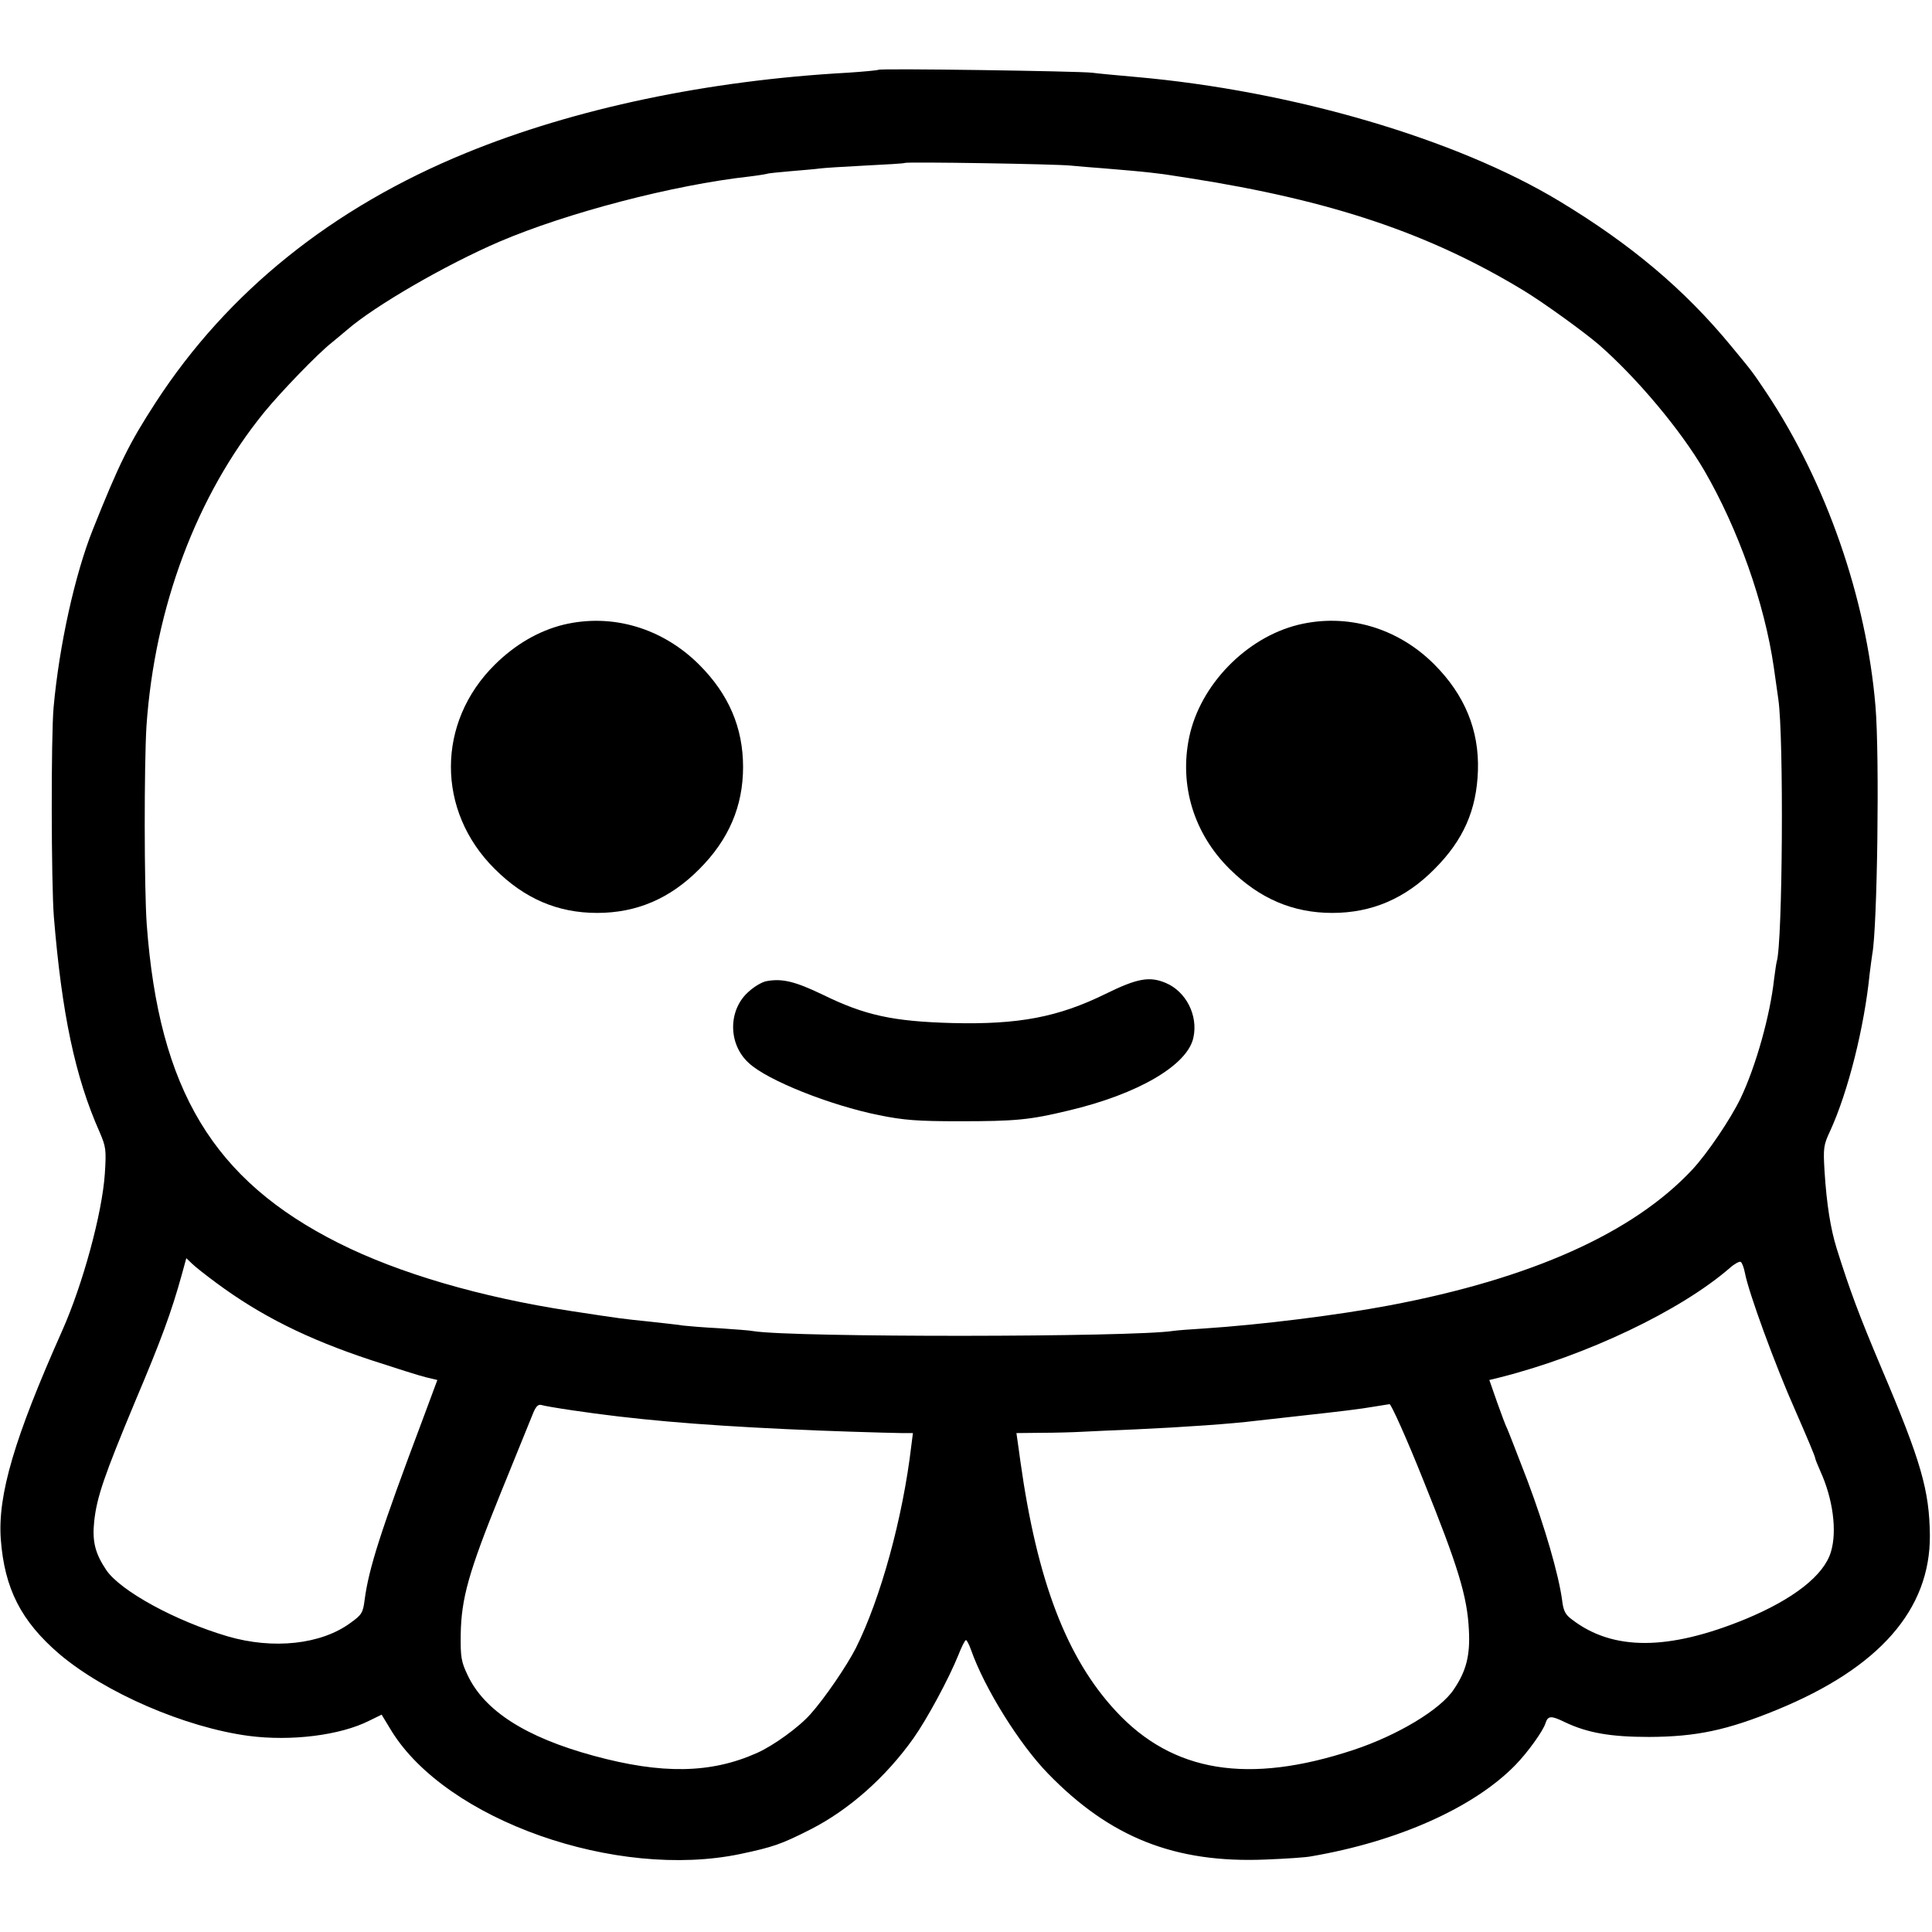
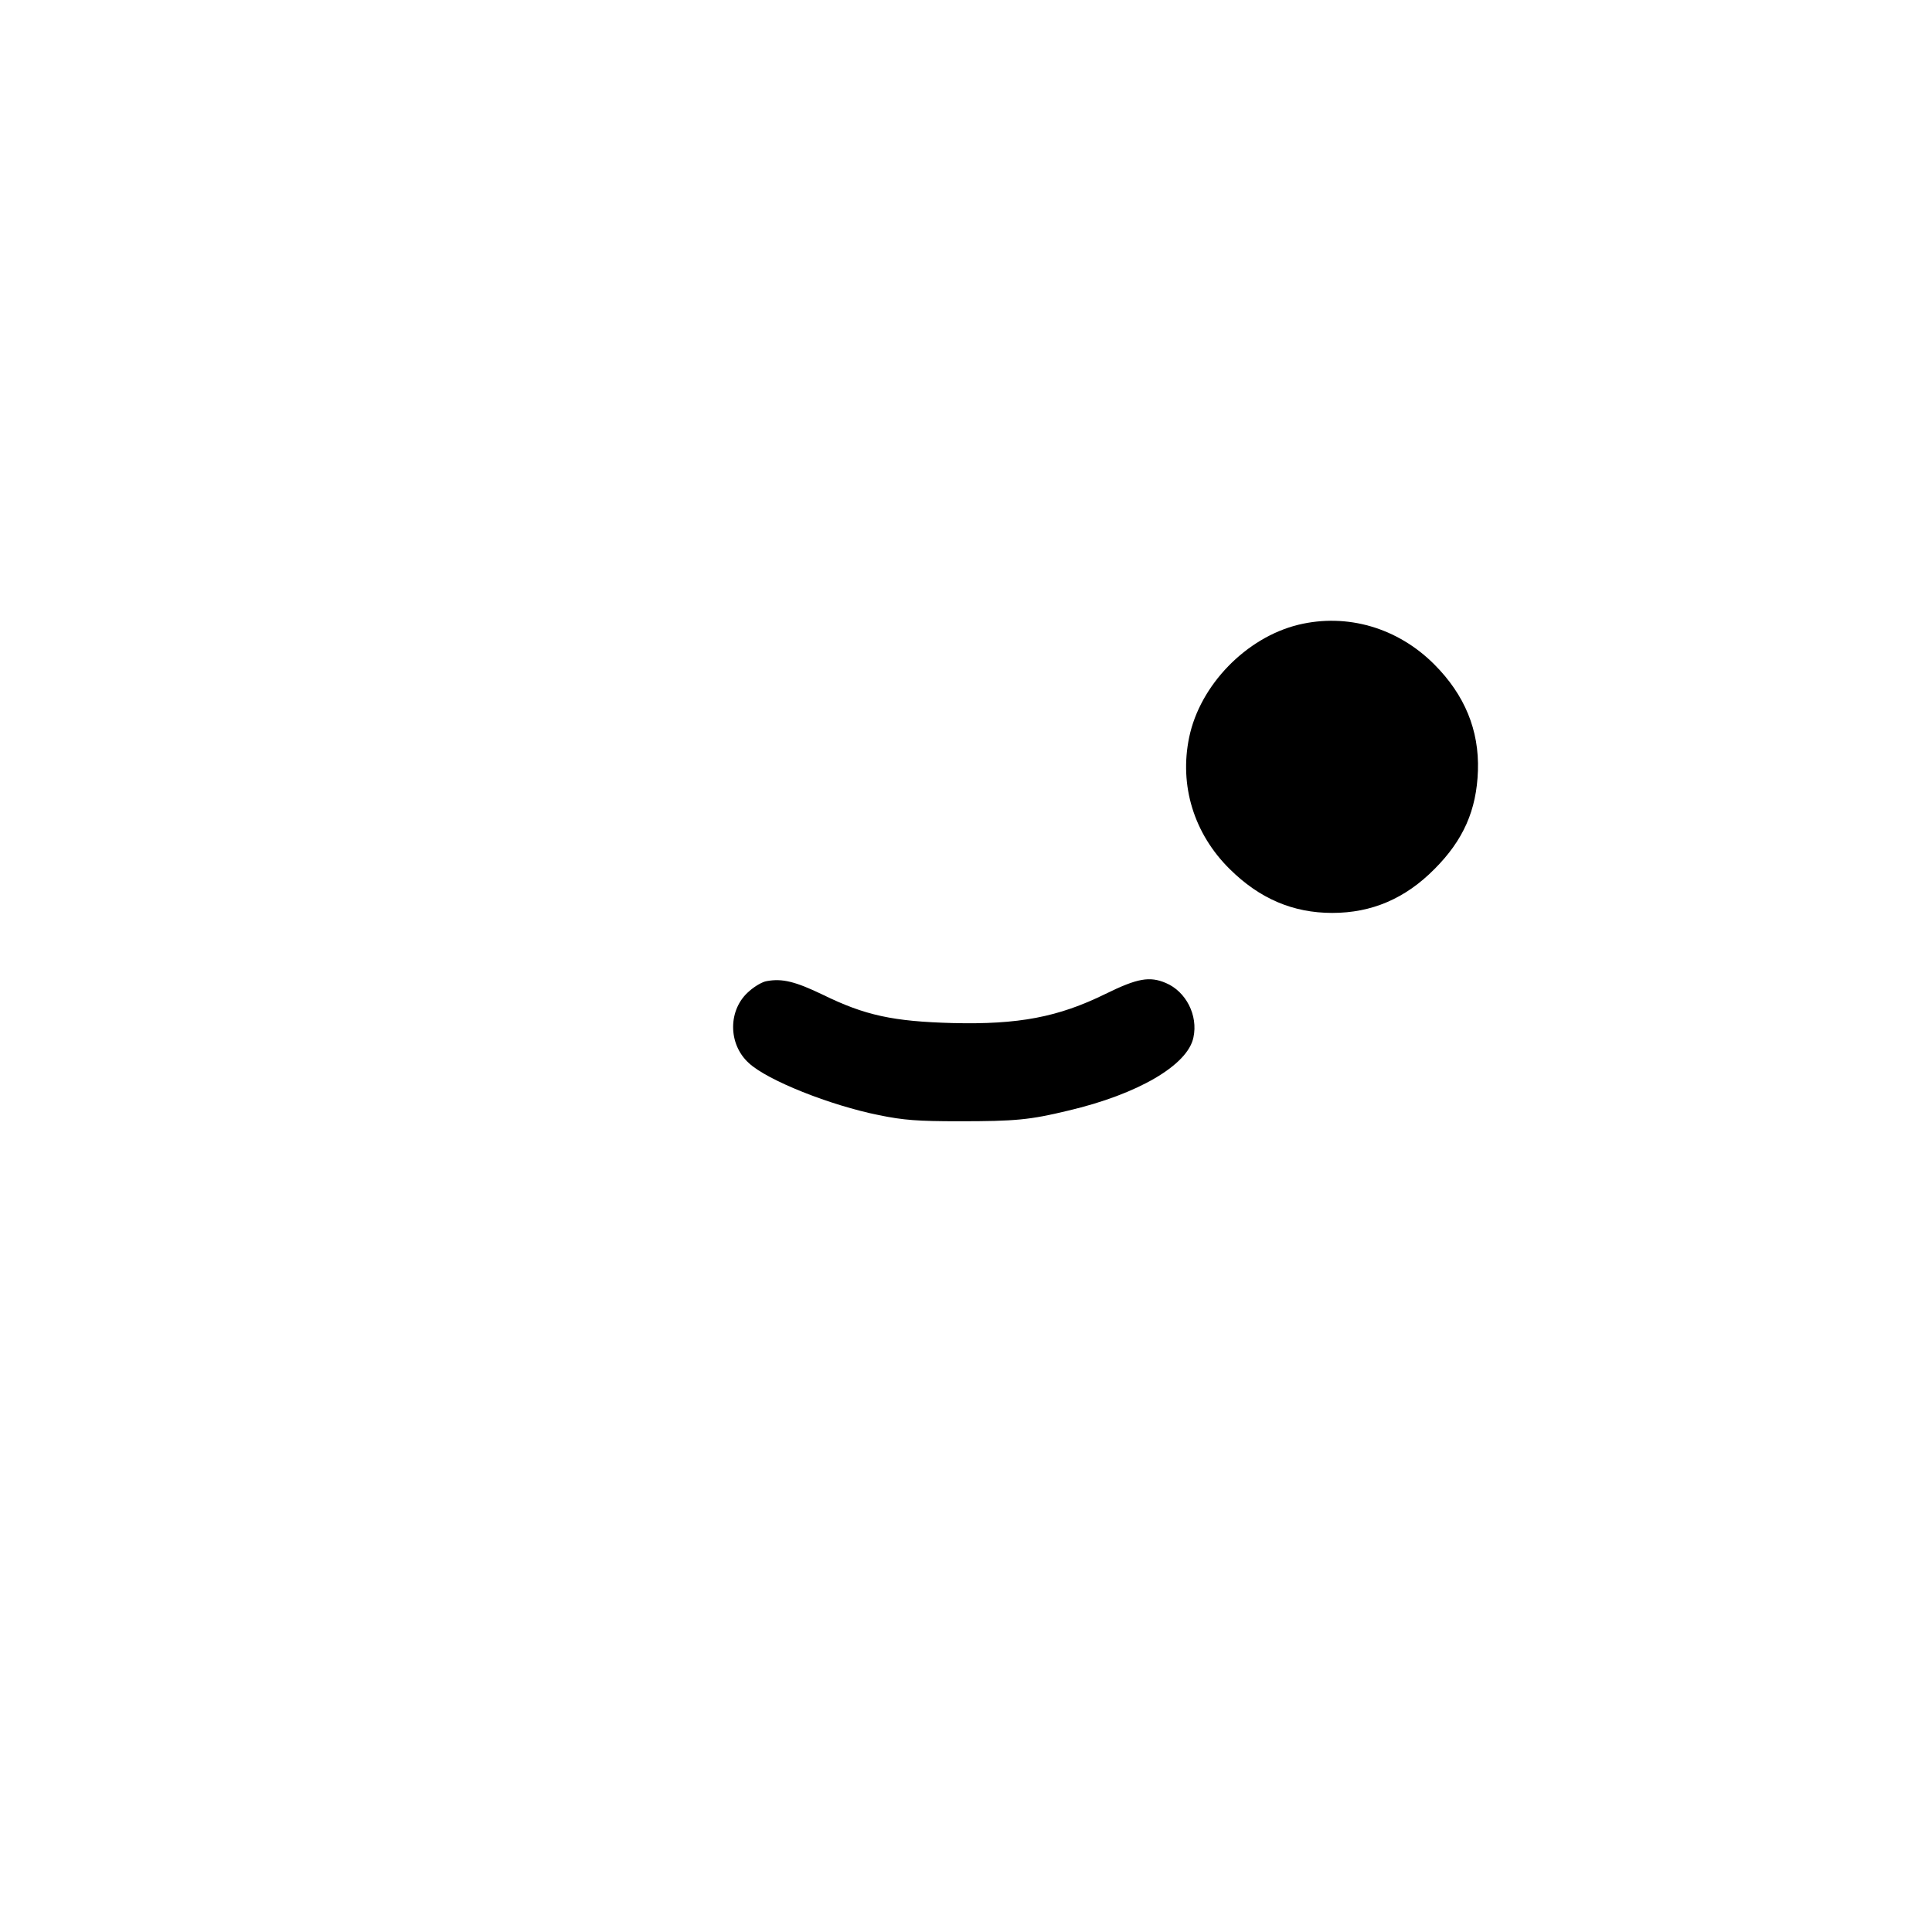
<svg xmlns="http://www.w3.org/2000/svg" version="1.0" width="728pt" height="728pt" viewBox="0 0 728 728" preserveAspectRatio="xMidYMid meet">
  <g transform="translate(0,728) scale(0.1,-0.1)" fill="#000000" stroke="none">
-     <path d="M3310 7017 c-3 -2 -55 -7 -116 -11 -526 -29 -1029 -135 -1437 -302 -504 -206 -899 -523 -1170 -940 -100 -154 -138 -231 -237 -479 -68 -170 -127 -438 -148 -670 -10 -109 -9 -666 1 -790 30 -365 80 -603 172 -810 24 -56 26 -66 20 -158 -10 -149 -83 -417 -161 -592 -180 -404 -243 -618 -231 -785 14 -187 77 -309 220 -432 172 -146 474 -277 714 -309 160 -21 345 2 454 57 l47 23 37 -61 c208 -337 847 -562 1315 -464 123 26 155 37 265 93 143 73 282 195 387 343 51 72 133 224 169 313 12 31 25 57 29 57 3 0 12 -17 19 -37 51 -145 182 -355 290 -466 234 -241 478 -338 819 -324 76 3 153 8 172 12 328 56 614 184 770 344 46 47 106 130 114 159 9 27 21 28 72 3 86 -41 173 -56 319 -56 177 1 292 25 480 102 386 158 579 378 577 658 -2 169 -32 276 -183 631 -84 199 -118 290 -168 449 -23 74 -38 166 -46 293 -5 85 -4 97 21 150 68 148 129 392 149 592 4 30 8 64 10 75 19 98 28 747 12 934 -34 407 -186 843 -410 1180 -55 82 -52 78 -133 176 -176 214 -378 384 -648 547 -389 235 -1006 416 -1596 468 -69 6 -143 13 -165 16 -52 6 -799 17 -805 11z m725 -361 c28 -3 82 -7 120 -10 170 -14 207 -18 325 -37 537 -84 905 -208 1260 -423 76 -46 228 -156 285 -205 142 -124 307 -320 397 -474 127 -219 227 -499 262 -742 2 -16 10 -70 17 -120 21 -143 16 -919 -6 -988 -2 -7 -6 -36 -10 -66 -15 -137 -68 -327 -126 -449 -38 -79 -126 -209 -182 -269 -223 -239 -607 -411 -1142 -512 -196 -37 -485 -73 -699 -87 -50 -3 -102 -7 -115 -9 -153 -24 -1430 -25 -1581 -1 -14 3 -72 7 -130 11 -58 3 -118 8 -135 10 -16 3 -74 9 -127 15 -106 11 -101 10 -297 40 -341 52 -648 142 -875 256 -472 237 -677 577 -723 1200 -10 138 -10 604 -1 749 31 447 189 869 444 1182 63 77 202 221 253 261 18 15 45 37 60 50 104 90 370 244 572 331 255 109 655 214 944 246 33 4 62 9 65 10 3 2 44 6 90 10 47 4 95 8 108 10 13 2 90 7 170 11 81 4 149 8 151 10 5 5 569 -4 626 -10z m-3220 -4210 c166 -123 341 -211 583 -291 92 -30 186 -60 208 -65 l42 -10 -55 -148 c-160 -425 -203 -561 -219 -680 -6 -49 -11 -57 -53 -87 -111 -82 -292 -101 -463 -51 -197 58 -402 170 -457 249 -43 64 -54 109 -46 185 10 91 37 170 155 453 97 229 136 335 175 476 l17 62 22 -21 c11 -11 53 -44 91 -72z m5760 38 c13 -72 115 -351 190 -519 45 -103 75 -174 75 -180 0 -3 9 -25 19 -48 48 -105 64 -227 40 -305 -26 -88 -141 -178 -322 -253 -290 -119 -499 -120 -653 -2 -26 19 -33 33 -38 75 -13 95 -64 272 -130 448 -37 96 -71 184 -76 195 -6 11 -23 57 -39 102 l-29 83 41 10 c324 82 678 250 865 412 18 16 37 26 41 23 5 -2 12 -21 16 -41z m-4420 -518 c228 -34 463 -55 805 -71 139 -7 372 -14 437 -15 l43 0 -6 -47 c-32 -273 -116 -577 -209 -763 -34 -67 -118 -190 -171 -249 -43 -49 -141 -120 -203 -147 -173 -77 -357 -80 -614 -10 -257 70 -412 170 -475 304 -24 50 -27 68 -26 152 2 137 30 236 149 530 57 140 111 274 121 298 12 31 21 41 33 38 9 -3 61 -12 116 -20z m3208 -263 c131 -325 166 -438 172 -566 5 -95 -10 -154 -57 -223 -50 -76 -212 -173 -378 -228 -396 -131 -681 -85 -895 146 -186 200 -297 491 -360 941 -3 20 -7 53 -10 72 l-5 35 93 1 c50 0 121 2 157 4 36 2 126 6 200 9 177 8 363 21 450 32 19 2 96 11 170 19 163 18 221 25 280 35 25 4 50 8 56 9 6 0 64 -128 127 -286z" />
-     <path d="M2123 4926 c-93 -23 -181 -74 -258 -150 -221 -218 -221 -552 -1 -770 112 -112 237 -166 386 -166 149 0 275 54 385 165 111 111 165 237 165 385 0 148 -54 274 -165 385 -139 139 -329 195 -512 151z" />
    <path d="M4893 4926 c-197 -48 -371 -227 -412 -424 -38 -182 18 -364 153 -497 112 -111 238 -165 386 -165 149 0 275 54 385 165 109 109 159 222 164 371 5 153 -50 286 -165 401 -138 138 -328 193 -511 149z" />
    <path d="M2889 3583 c-15 -2 -45 -19 -66 -38 -80 -68 -81 -199 -1 -271 70 -65 306 -159 490 -196 93 -19 146 -23 303 -23 211 0 265 5 410 40 264 62 451 172 472 276 18 83 -28 173 -104 205 -61 26 -107 18 -227 -41 -179 -88 -328 -116 -576 -110 -225 6 -331 29 -490 107 -102 49 -152 62 -211 51z" />
  </g>
</svg>